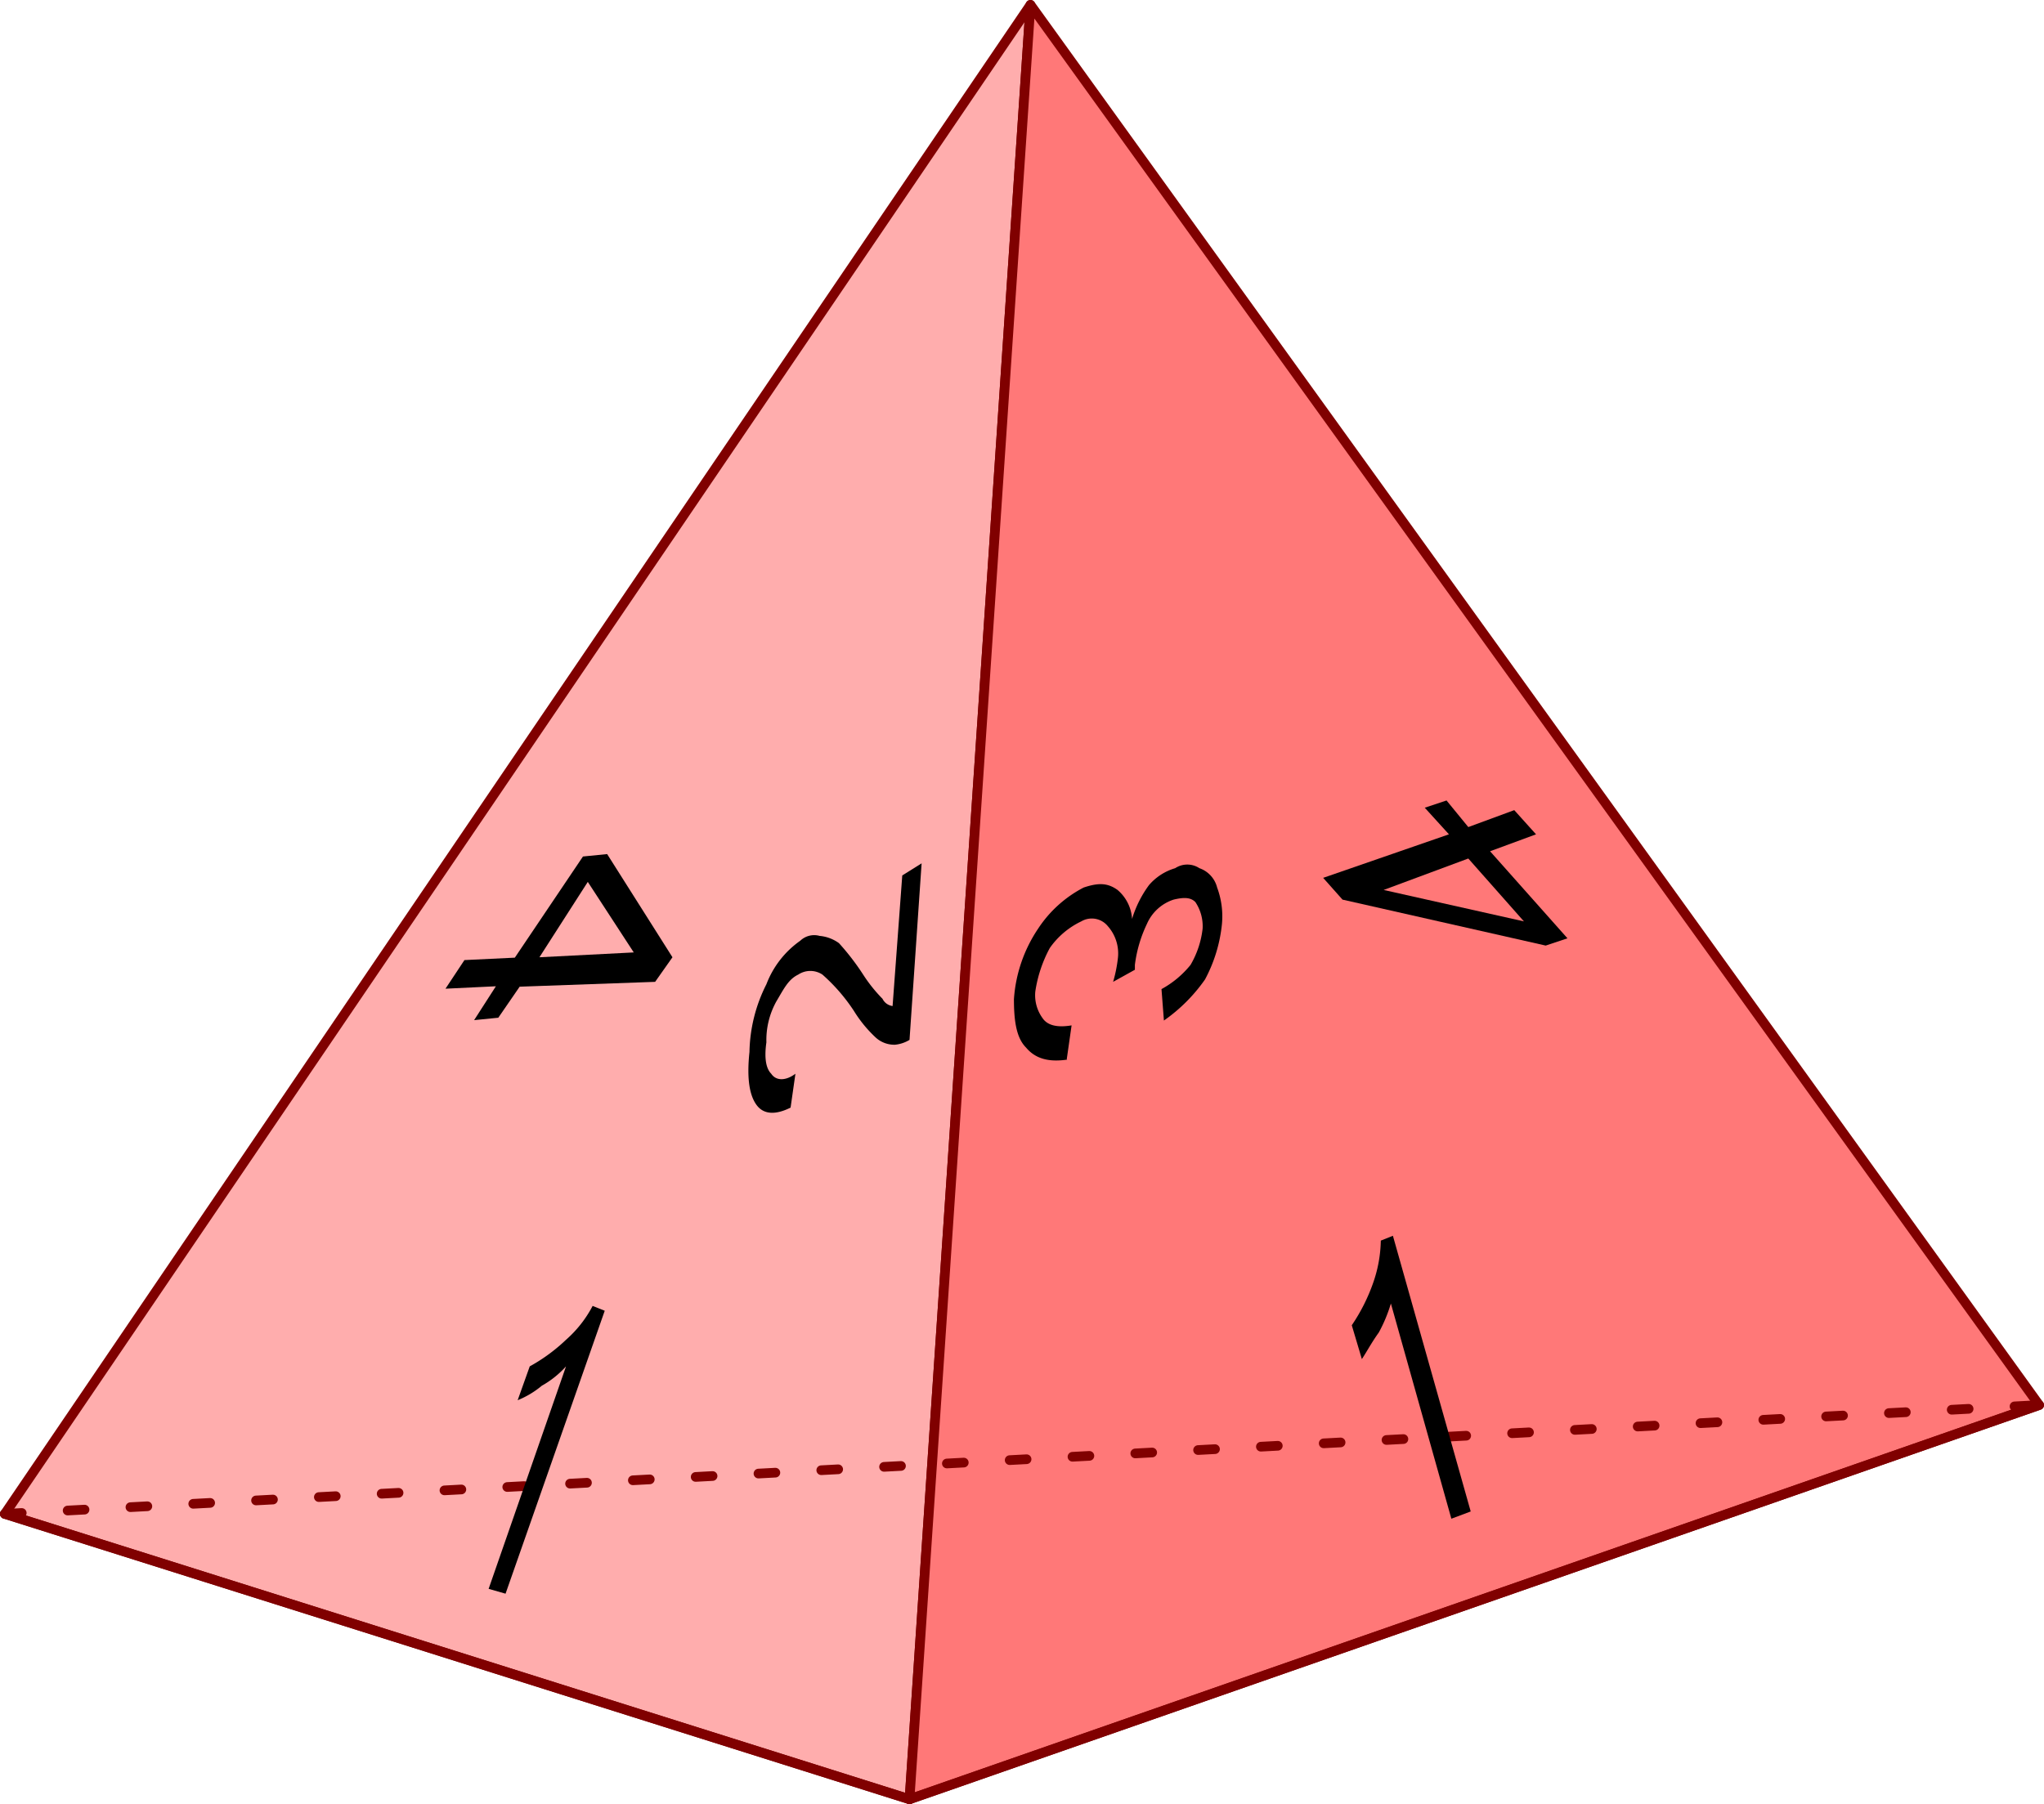
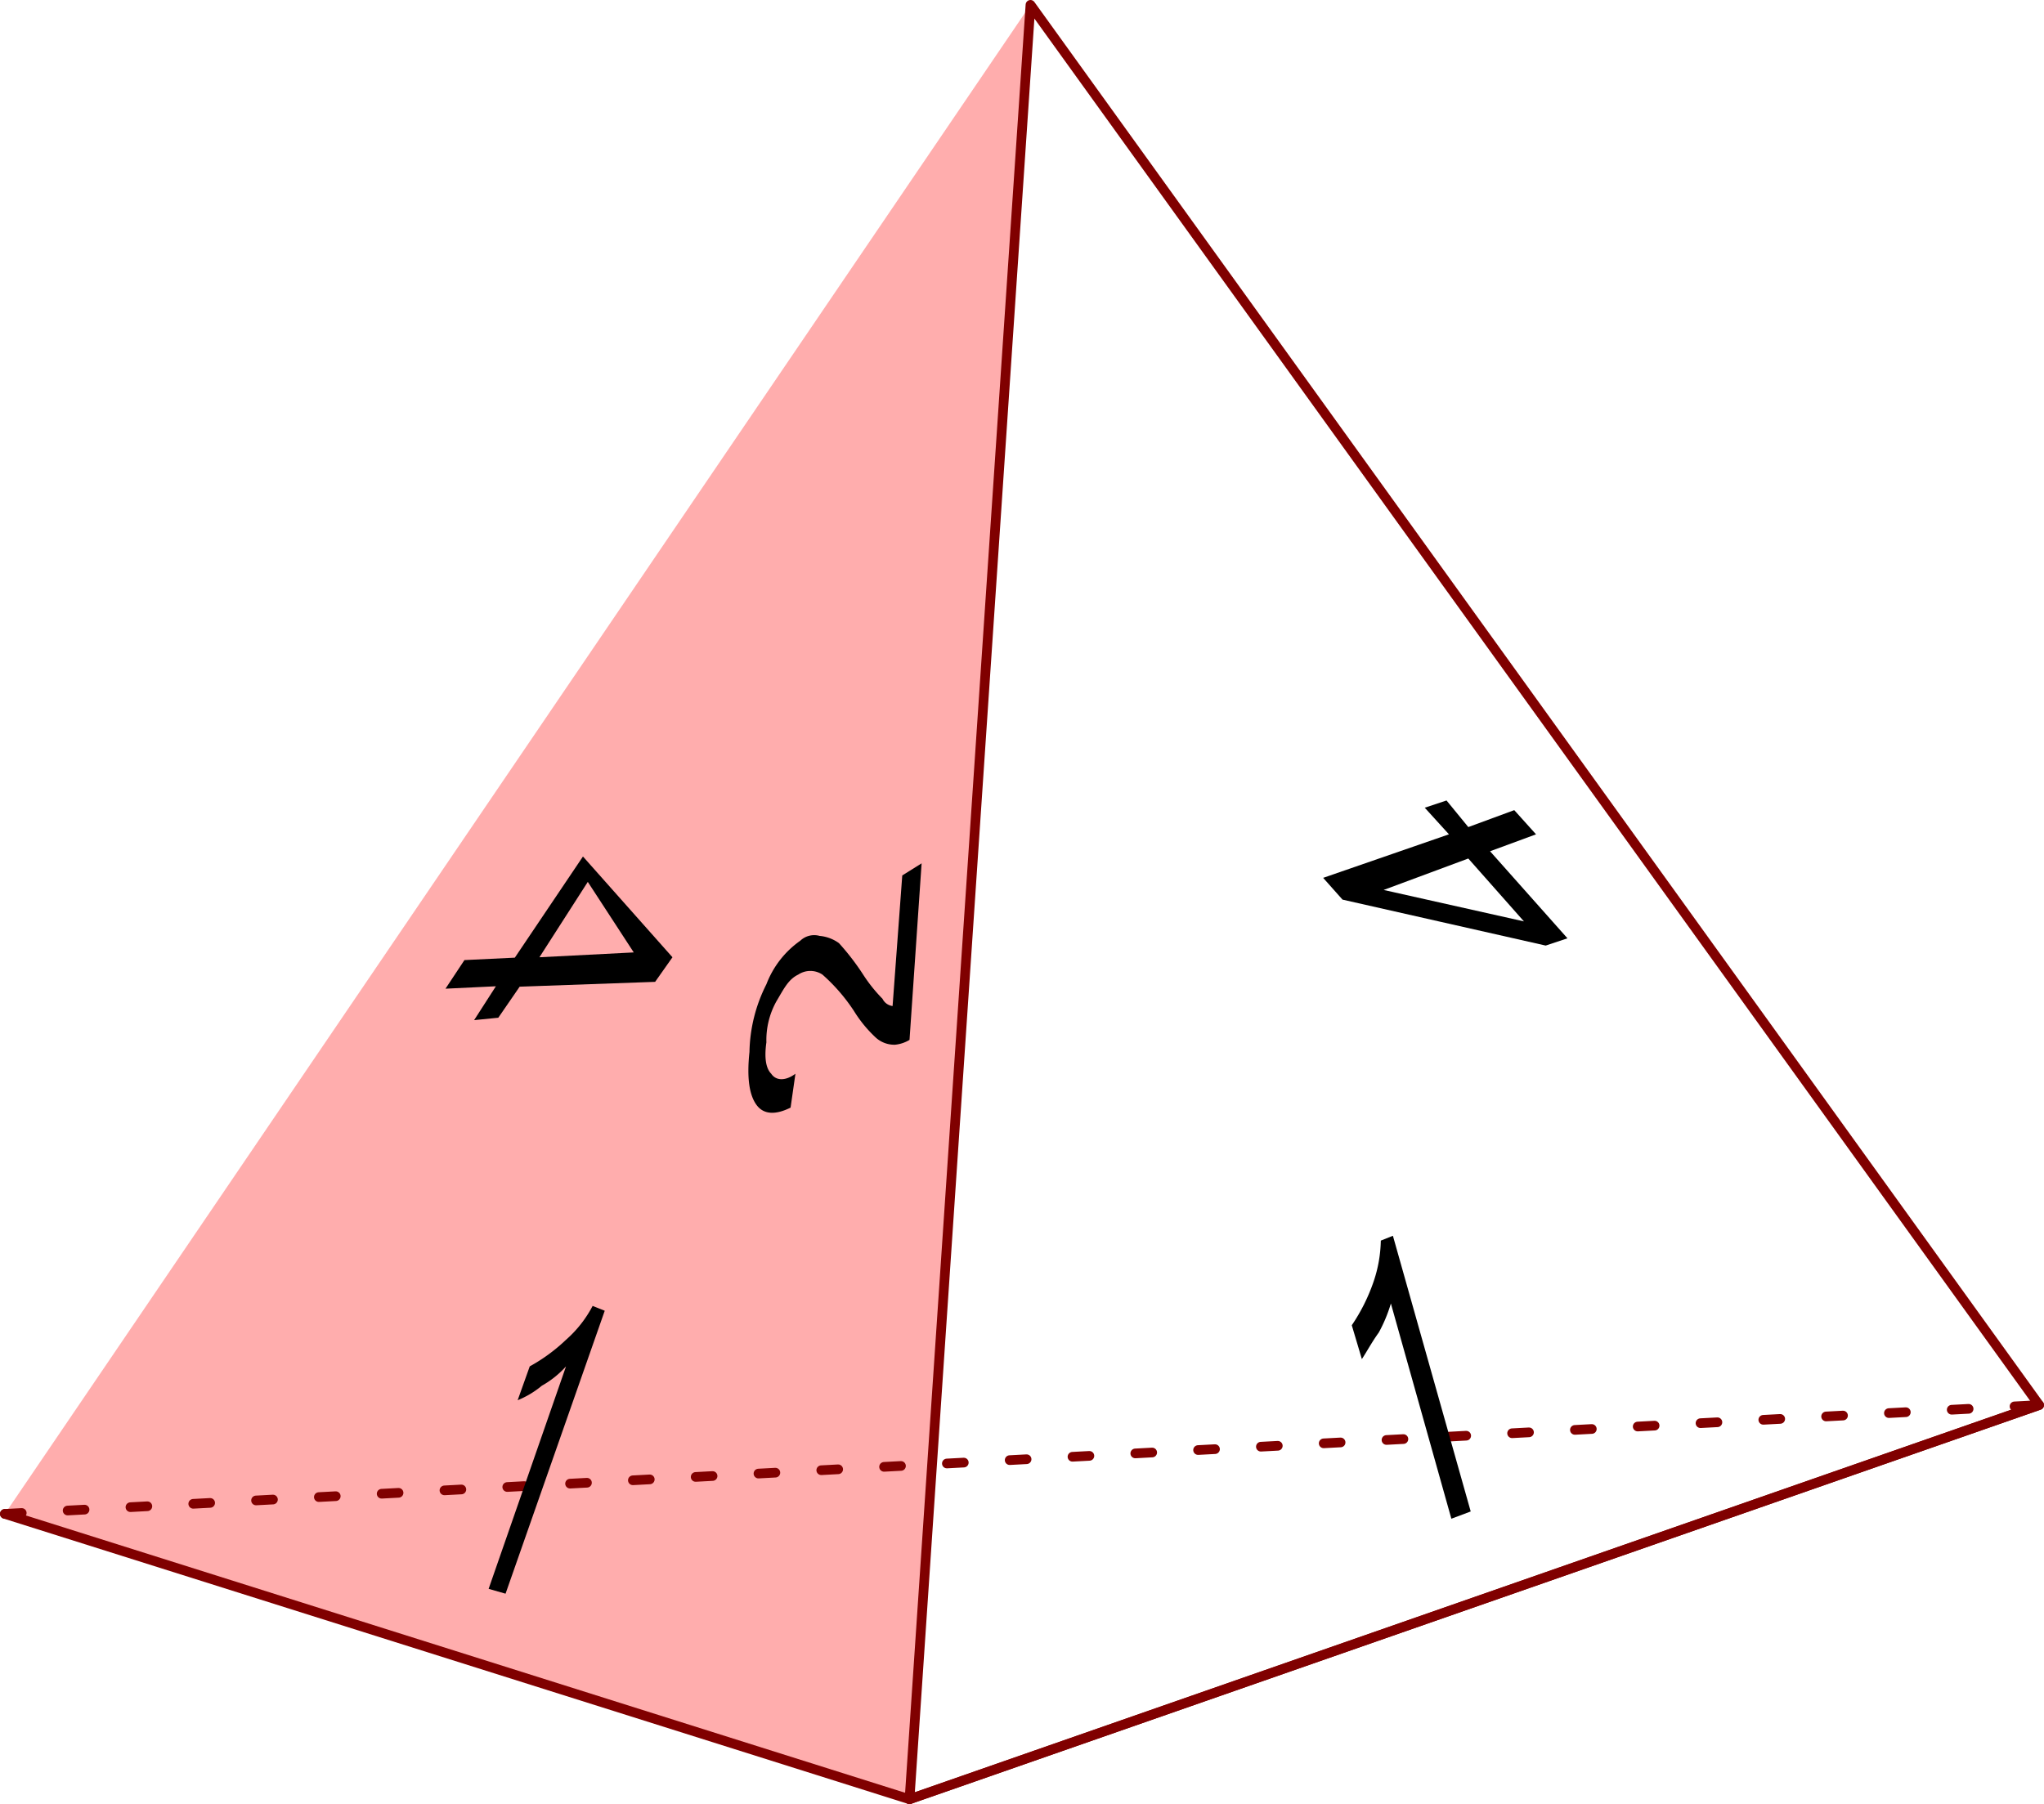
<svg xmlns="http://www.w3.org/2000/svg" viewBox="0 0 202.8 179.04">
  <defs>
    <style>.cls-1{fill:#ffadad;}.cls-1,.cls-3,.cls-5{fill-rule:evenodd;}.cls-2,.cls-4{fill:none;stroke:maroon;stroke-linecap:round;stroke-linejoin:round;stroke-width:0.96px;}.cls-3{fill:#ff7878;}.cls-4{stroke-dasharray:1.68 4.56;}</style>
  </defs>
  <g id="Ebene_2" data-name="Ebene 2">
    <g id="Ebene_1-2" data-name="Ebene 1">
      <polyline class="cls-1" points="90.24 178.56 102.24 0.48 0.48 150.24" />
-       <polygon class="cls-2" points="90.24 178.56 102.24 0.48 0.48 150.24 90.24 178.56" />
-       <polyline class="cls-3" points="90.24 178.56 202.32 139.44 102.24 0.48" />
      <polygon class="cls-2" points="90.24 178.56 202.32 139.44 102.24 0.48 90.24 178.56" />
      <line class="cls-4" x1="0.48" y1="150.24" x2="202.32" y2="139.44" />
      <line class="cls-2" x1="0.48" y1="150.24" x2="90.24" y2="178.56" />
      <path class="cls-5" d="M89.52,86.88l1.92-1.2-1.2,17.52a3.41,3.41,0,0,1-1.44.48,2.73,2.73,0,0,1-1.92-.72,12.73,12.73,0,0,1-2.16-2.64,17.9,17.9,0,0,0-3.12-3.6,2.17,2.17,0,0,0-2.4,0c-1,.48-1.44,1.44-2.16,2.64a7.89,7.89,0,0,0-1,4.08c-.24,1.68,0,2.64.48,3.12.48.72,1.44.72,2.4,0l-.48,3.36c-1.44.72-2.64.72-3.36-.24s-1-2.64-.72-5.28a15.45,15.45,0,0,1,1.68-6.72,9.34,9.34,0,0,1,3.36-4.32,2,2,0,0,1,1.92-.48,3.83,3.83,0,0,1,1.92.72,24.24,24.24,0,0,1,2.4,3.12,14.92,14.92,0,0,0,1.92,2.4,1.29,1.29,0,0,0,1,.72" />
      <path class="cls-5" d="M50.16,158.16l-1.68-.48,7.68-22.08a9.4,9.4,0,0,1-2.4,1.92,9,9,0,0,1-2.4,1.44l1.2-3.36a17.2,17.2,0,0,0,3.6-2.64,11.67,11.67,0,0,0,2.64-3.36l1.2.48" />
-       <path class="cls-5" d="M53.52,95l9.36-.48-4.56-7M46.08,95.28l5-.24L57.84,85l2.4-.24L66.72,95,65,97.44l-13.44.48L49.44,101l-2.4.24,2.16-3.36-5,.24Z" />
+       <path class="cls-5" d="M53.52,95l9.36-.48-4.56-7M46.08,95.28l5-.24L57.84,85L66.72,95,65,97.44l-13.44.48L49.44,101l-2.4.24,2.16-3.36-5,.24Z" />
      <line class="cls-2" x1="90.24" y1="178.56" x2="202.32" y2="139.44" />
-       <path class="cls-5" d="M105.84,105.12l.48-3.36q-2.16.36-2.88-.72a3.86,3.86,0,0,1-.72-2.64,13.11,13.11,0,0,1,1.44-4.32,8,8,0,0,1,3.12-2.64,2.05,2.05,0,0,1,2.64.48,4.07,4.07,0,0,1,1,3.12,13.81,13.81,0,0,1-.48,2.4l2.16-1.2v-.48a13.17,13.17,0,0,1,1.2-4.08,4.36,4.36,0,0,1,2.64-2.4c1-.24,1.68-.24,2.16.24a4.31,4.31,0,0,1,.72,2.64,9.13,9.13,0,0,1-1.2,3.6,9.6,9.6,0,0,1-2.88,2.4l.24,3.12a16.48,16.48,0,0,0,4.08-4.08,14.77,14.77,0,0,0,1.68-5.52,8.2,8.2,0,0,0-.48-3.6A2.74,2.74,0,0,0,119,86.16a2.18,2.18,0,0,0-2.4,0A5.44,5.44,0,0,0,114,87.84a11,11,0,0,0-1.68,3.36,4.1,4.1,0,0,0-1.44-2.88c-1-.72-1.92-.72-3.36-.24A12,12,0,0,0,103,92.16a14.24,14.24,0,0,0-2.4,7c0,2.16.24,3.84,1.2,4.8,1,1.2,2.4,1.44,4.08,1.2" />
      <path class="cls-5" d="M145.92,150l-1.92.72-6-21.36a14.68,14.68,0,0,1-1.2,2.88c-.72,1-1.2,1.92-1.68,2.64l-1-3.36a18.15,18.15,0,0,0,2.16-4.32,13.31,13.31,0,0,0,.72-4.08l1.2-.48" />
      <path class="cls-5" d="M145.68,85.2l-8.4,3.12,13.92,3.12m1.2-8.64-4.56,1.68,7.68,8.64-2.16.72L133.2,89.28l-1.92-2.16,12.48-4.32-2.4-2.64,2.16-.72,2.16,2.64,4.56-1.68Z" />
    </g>
  </g>
</svg>